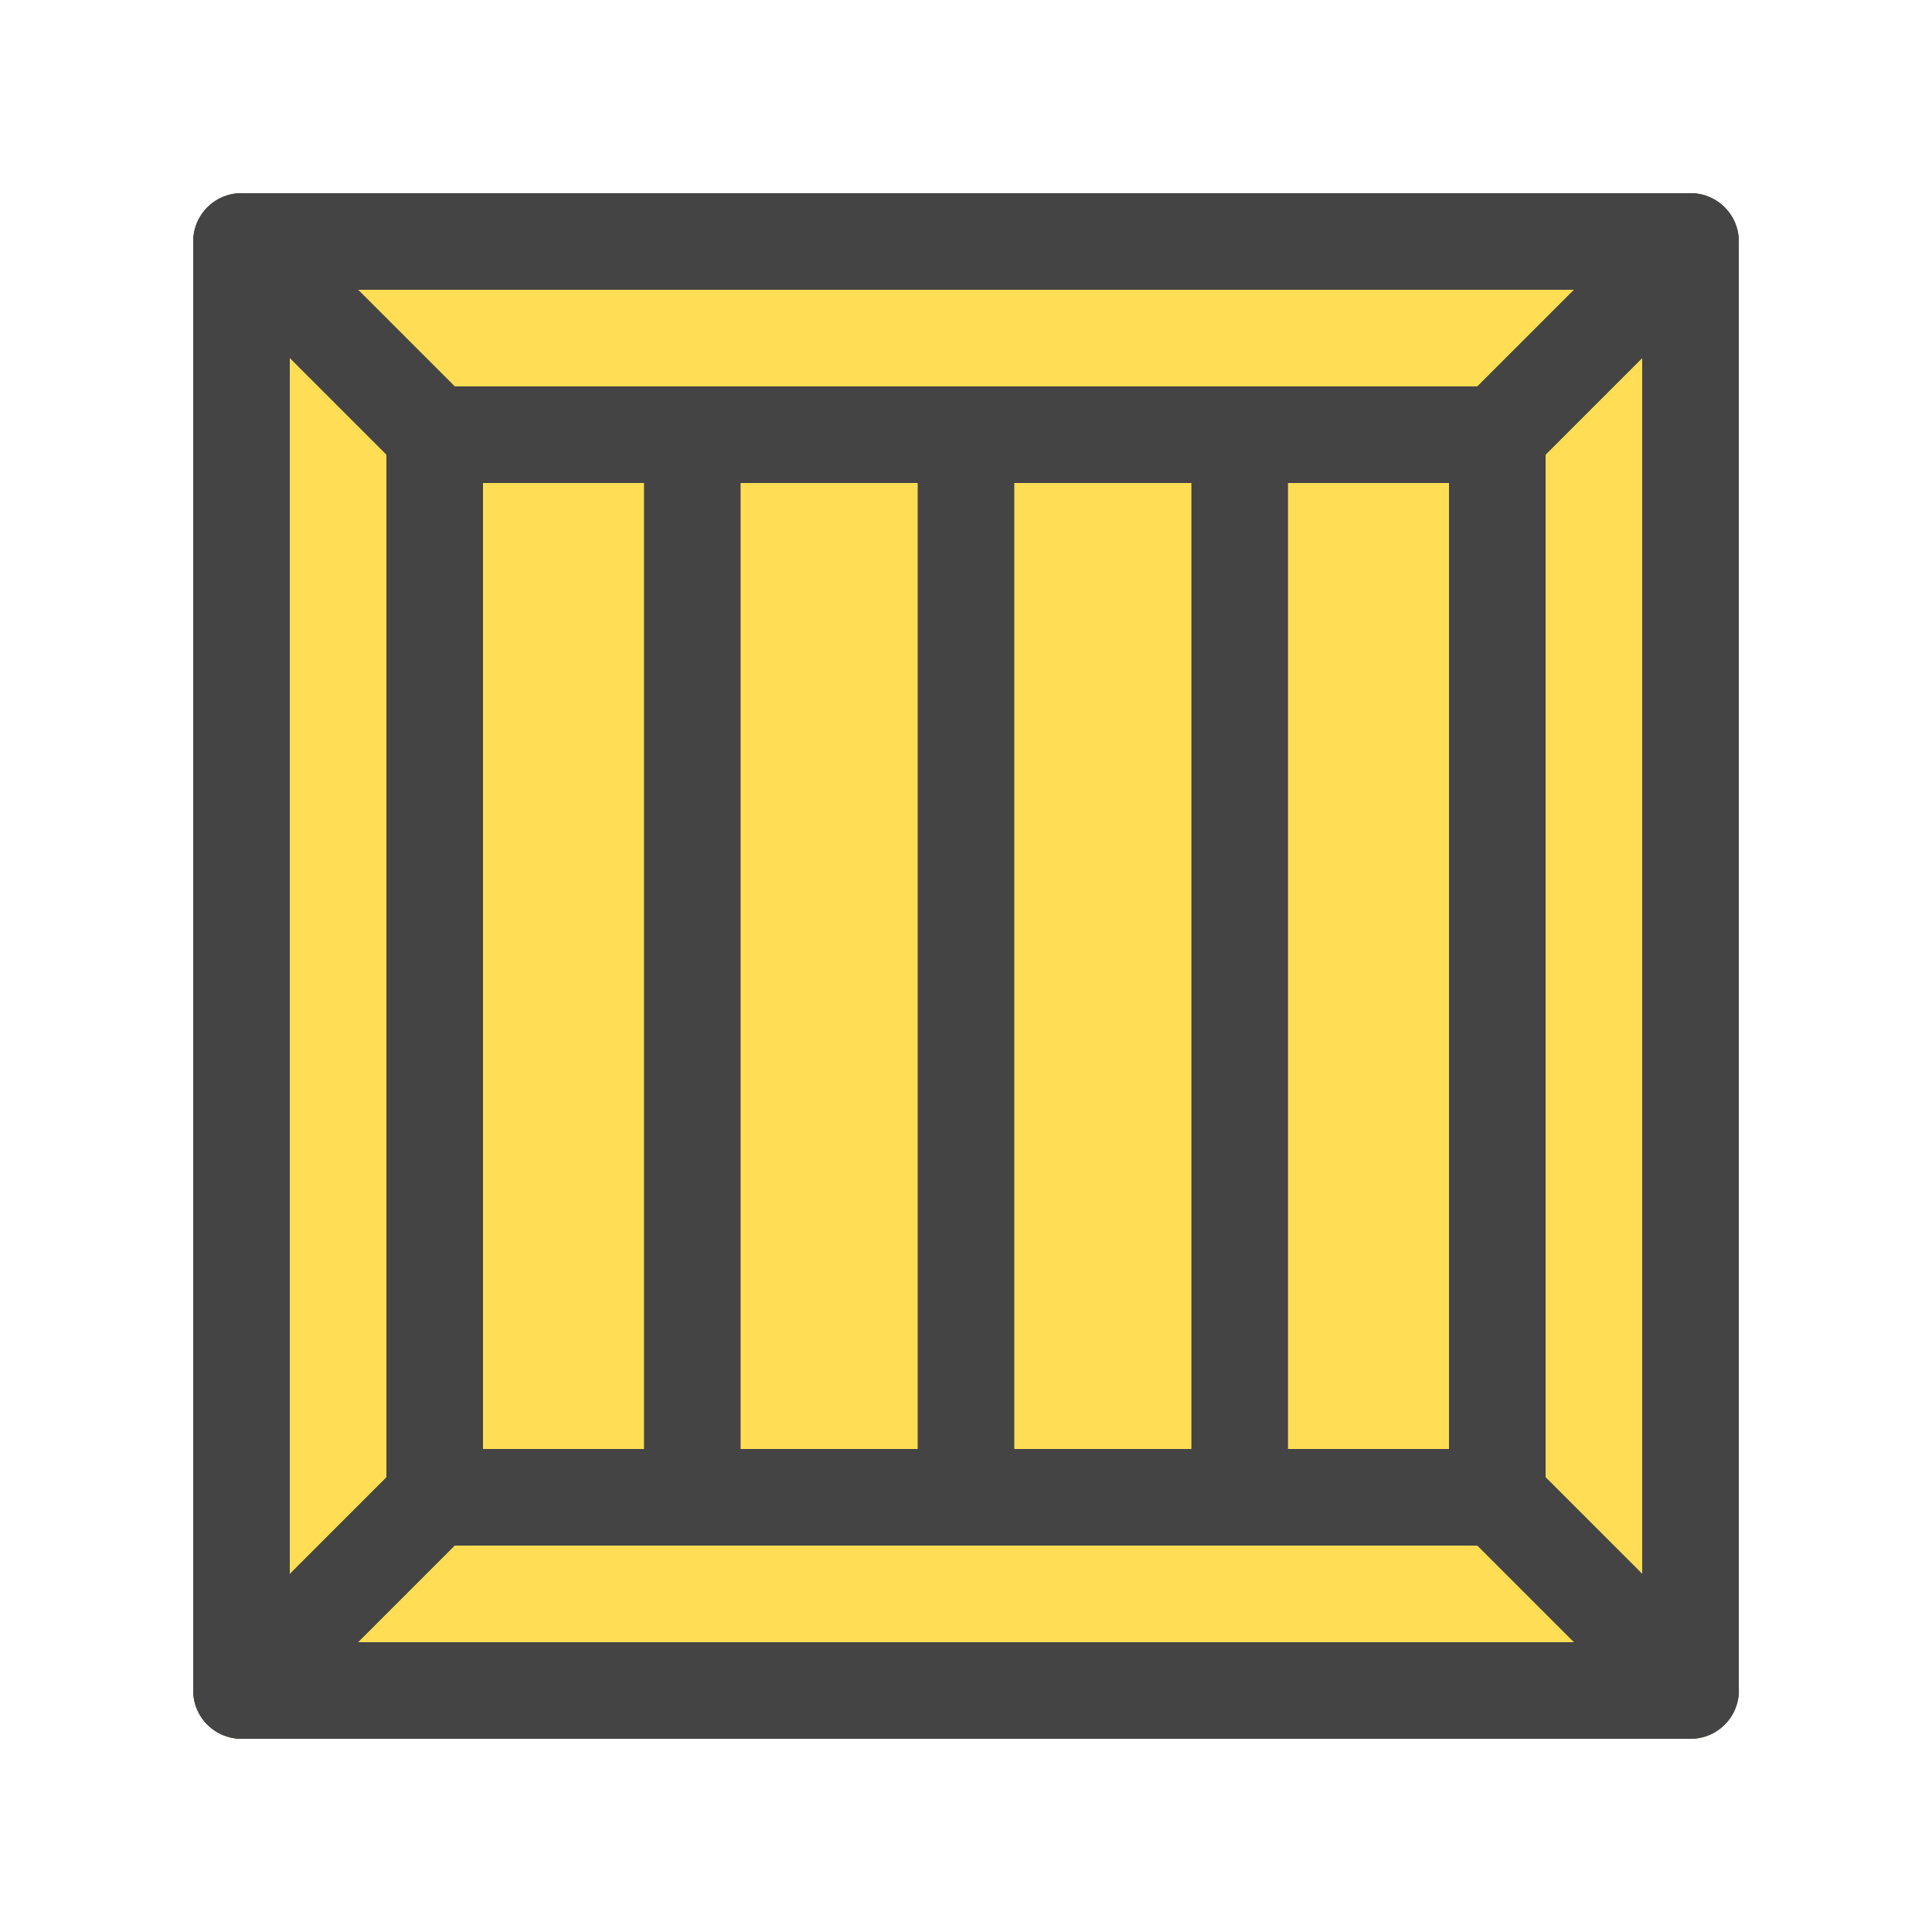
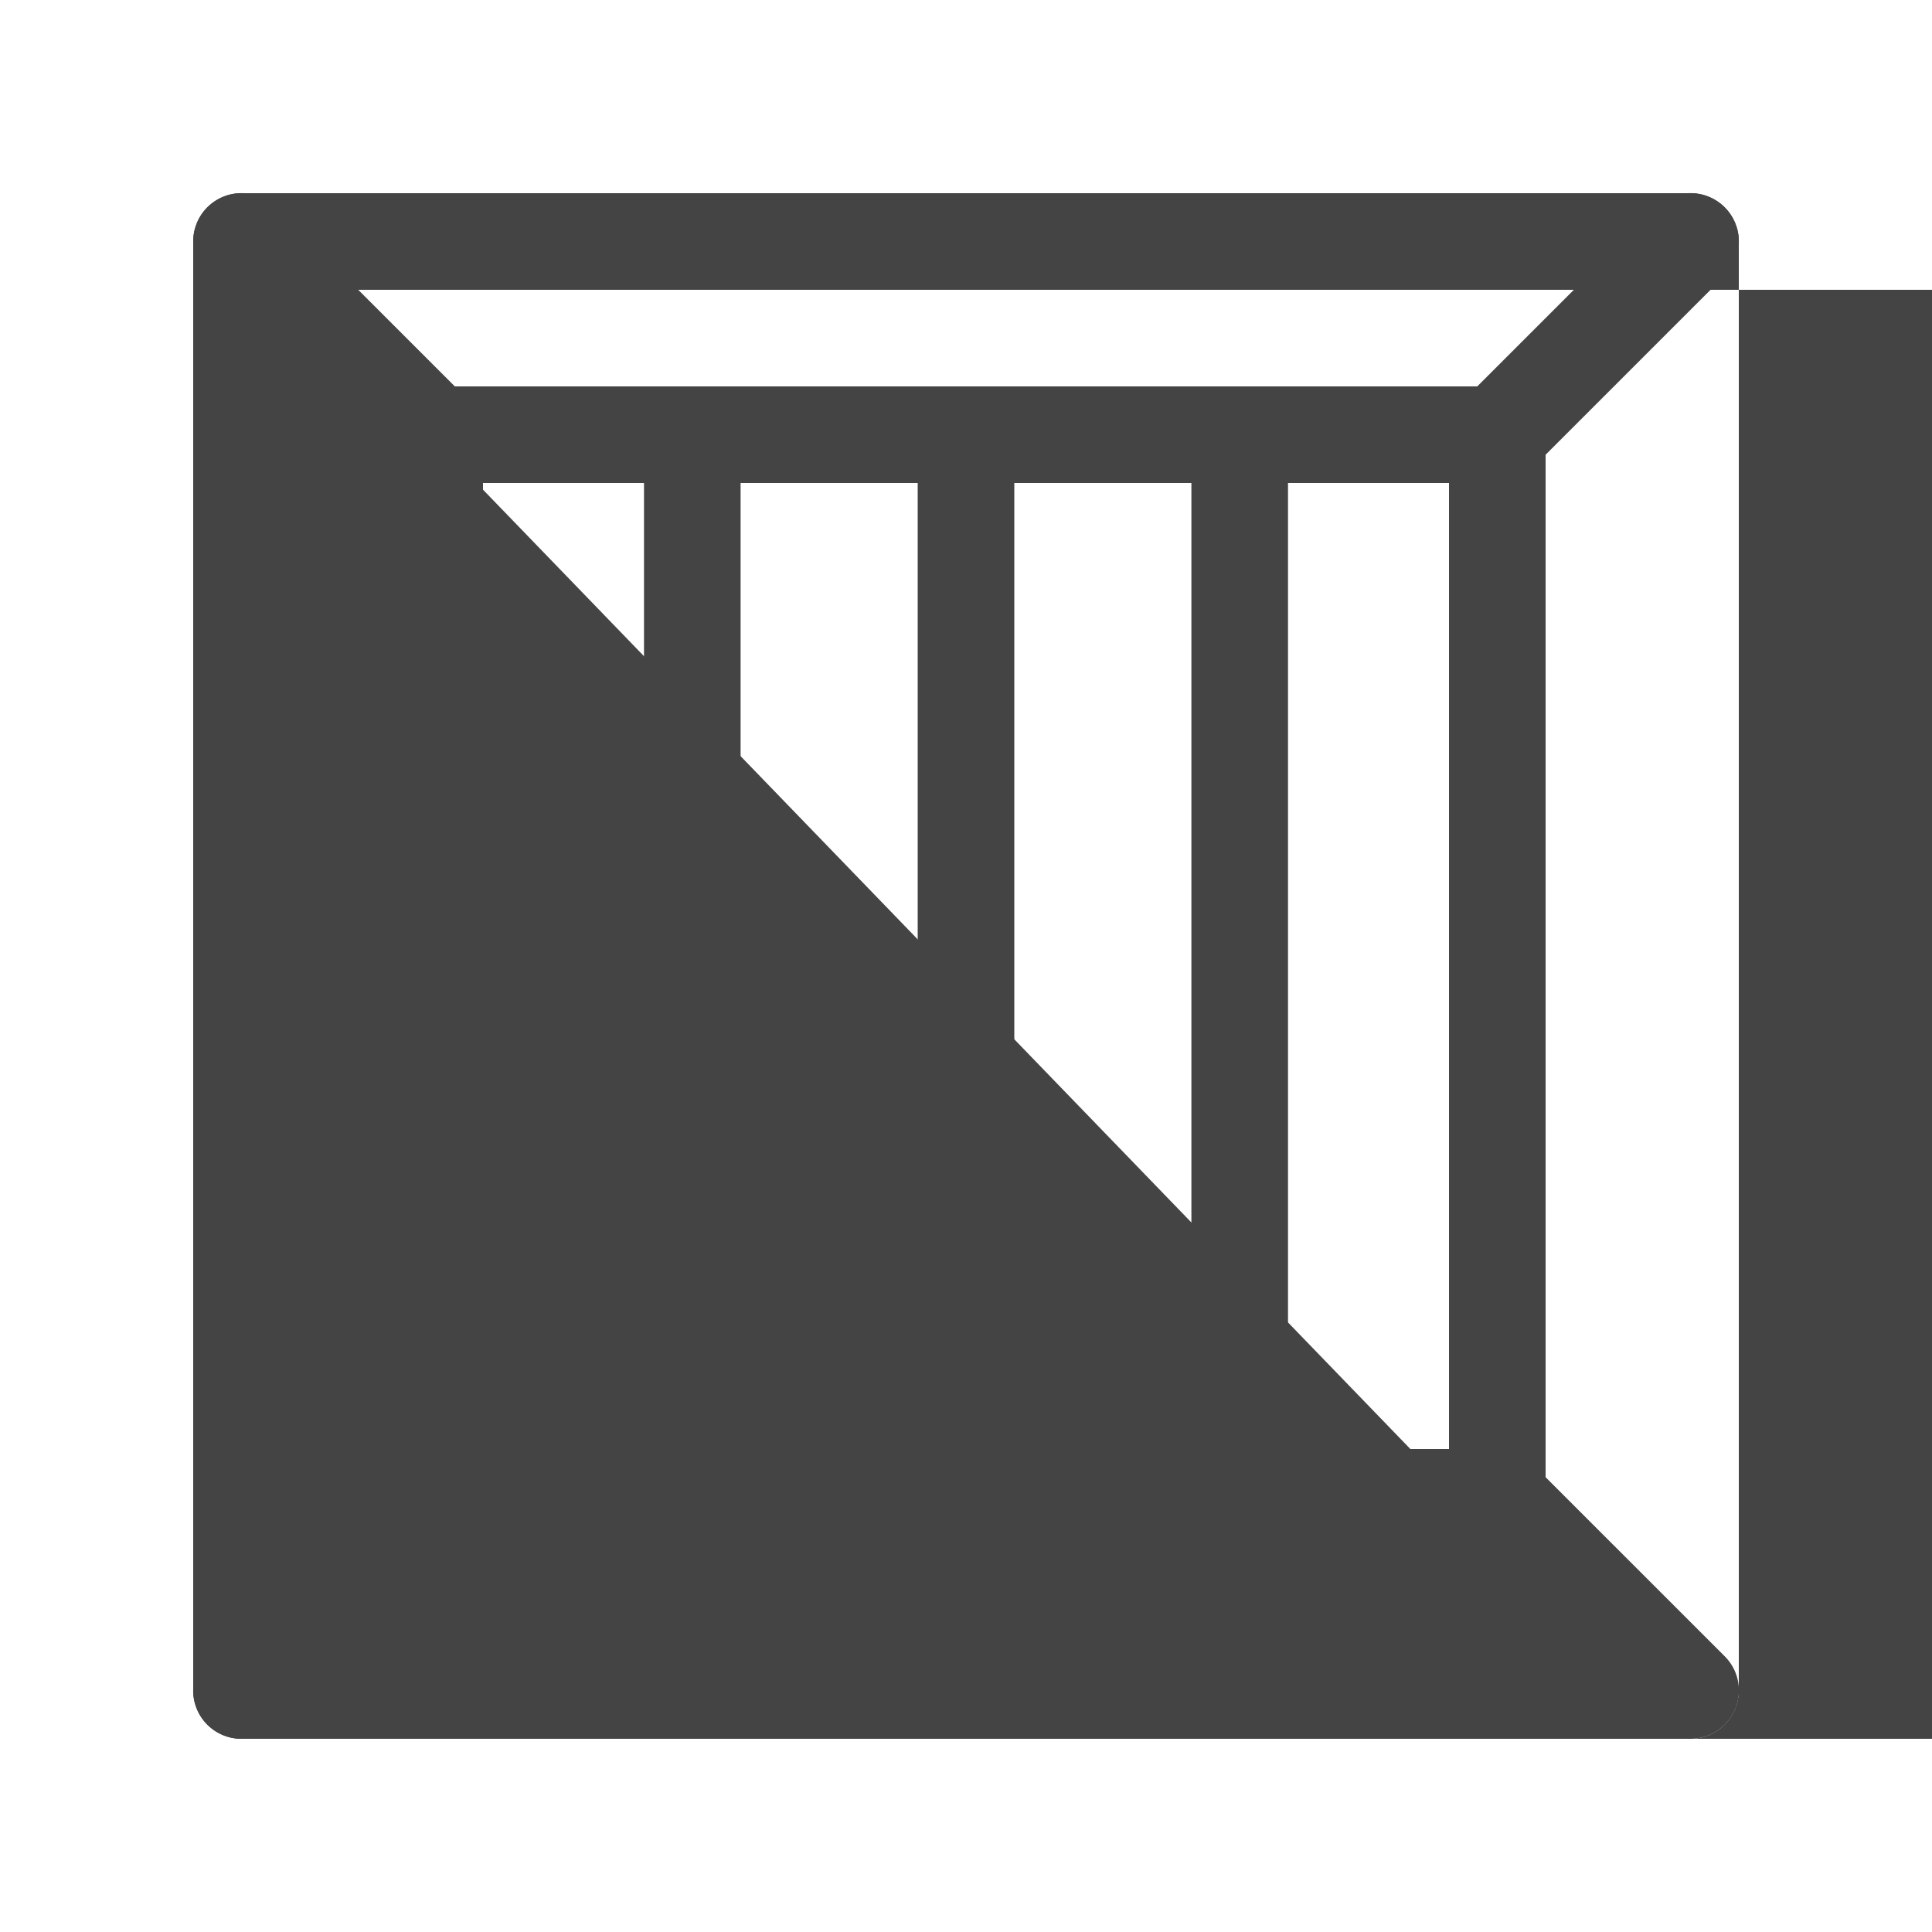
<svg xmlns="http://www.w3.org/2000/svg" viewBox="0 0 24 24">
-   <path fill="#fd5" d="M21 2.4H3c-.328 0-.6.272-.6.6v18c0 .328.272.6.6.6h18c.328 0 .6-.272.6-.6V3c0-.328-.272-.6-.6-.6z" />
-   <path fill="#444" d="M21 21.6H3a.6.6 0 01-.6-.6V3a.6.6 0 01.6-.6h18a.6.6 0 01.6.6v18a.6.6 0 01-.6.6zM3.6 20.4h16.8V3.6H3.6z" />
+   <path fill="#444" d="M21 21.6H3a.6.6 0 01-.6-.6V3a.6.6 0 01.6-.6h18a.6.6 0 01.6.6v18a.6.6 0 01-.6.6zh16.8V3.6H3.6z" />
  <path fill="#444" d="M18.6 19.2H5.4a.6.6 0 01-.6-.6V5.4a.6.6 0 01.6-.6h13.2a.6.6 0 01.6.6v13.2a.6.6 0 01-.6.6zM6 18h12V6H6z" />
  <path fill="#444" d="M15.4 19.2a.6.6 0 01-.6-.6V5.4a.6.6 0 011.2 0v13.2a.6.6 0 01-.6.6zM12 19.2a.6.6 0 01-.6-.6V5.4a.6.6 0 011.2 0v13.2a.6.6 0 01-.6.6zM8.6 19.2a.6.6 0 01-.6-.6V5.4a.6.6 0 011.2 0v13.2a.6.6 0 01-.6.6zM18.6 6a.6.6 0 01-.424-1.025l2.4-2.4a.6.6 0 11.849.849l-2.4 2.4A.598.598 0 0118.6 6zM5.4 6a.595.595 0 01-.424-.176l-2.4-2.4a.6.6 0 11.849-.849l2.4 2.4A.6.6 0 015.4 6zM3 21.6a.6.6 0 01-.424-1.025l2.4-2.4a.6.6 0 11.849.849l-2.4 2.4A.598.598 0 013 21.6zM21 21.6a.595.595 0 01-.424-.176l-2.4-2.4a.6.6 0 11.849-.849l2.4 2.4A.6.6 0 0121 21.6z" />
</svg>